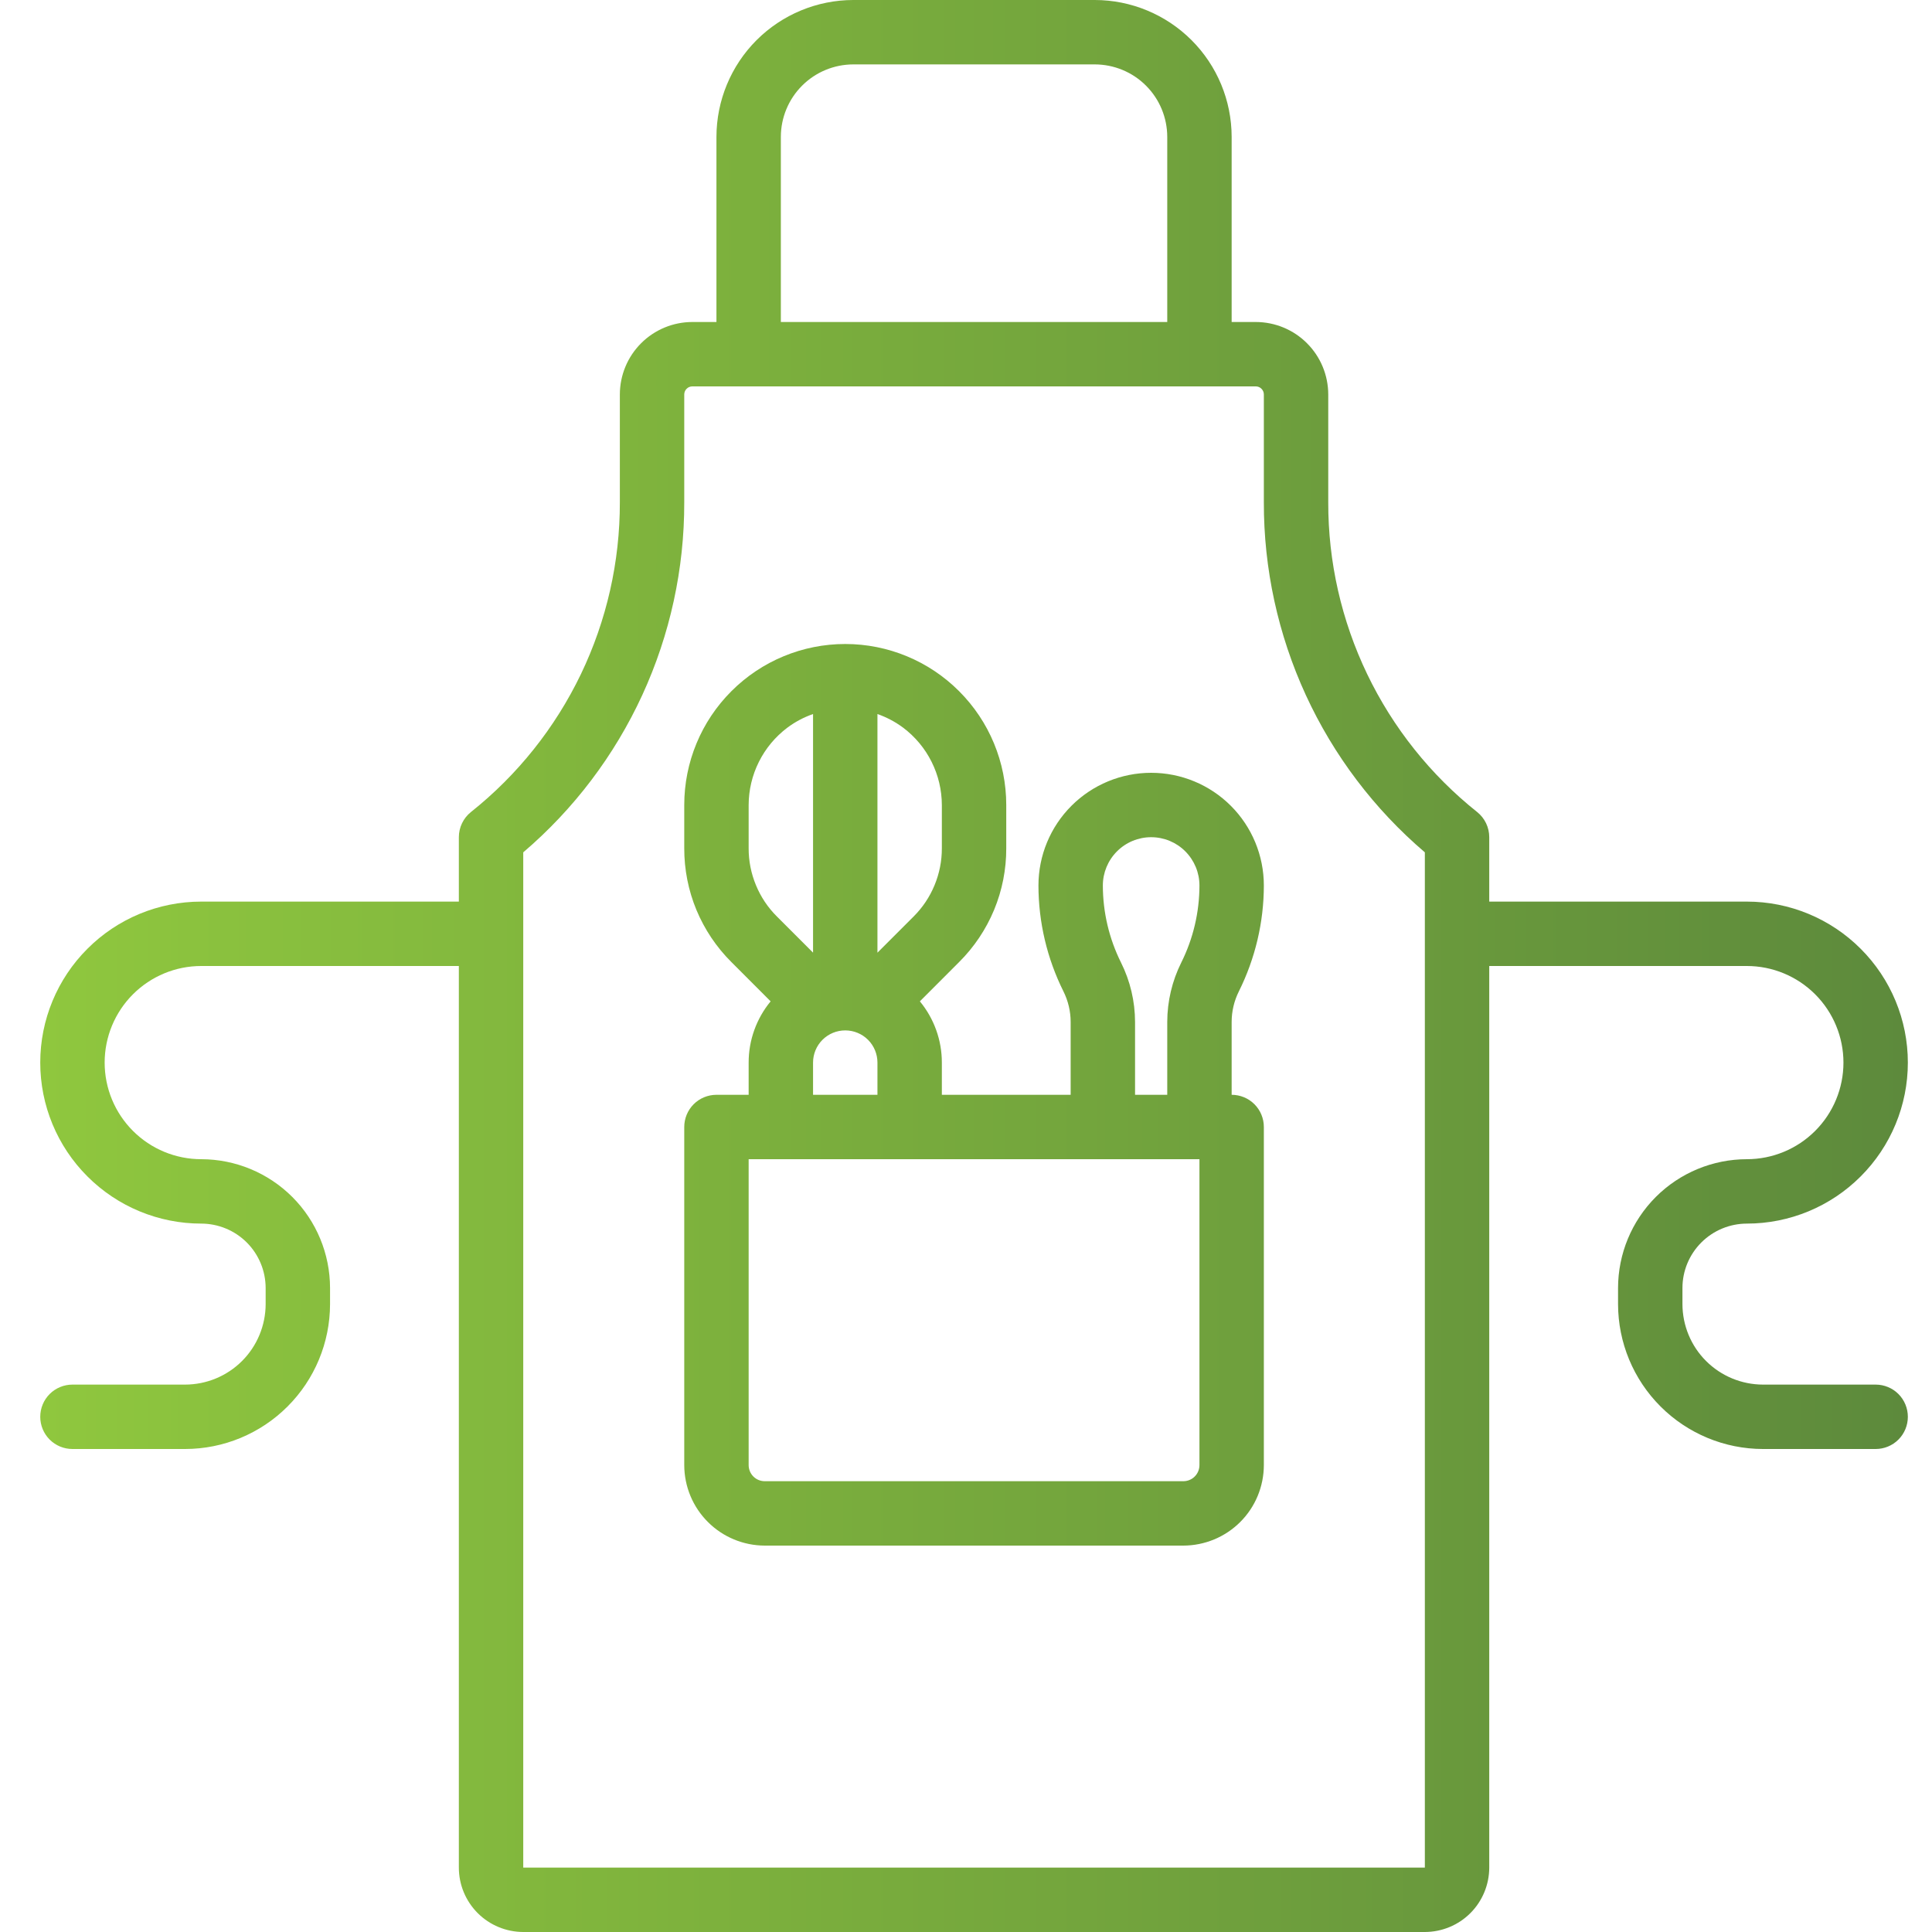
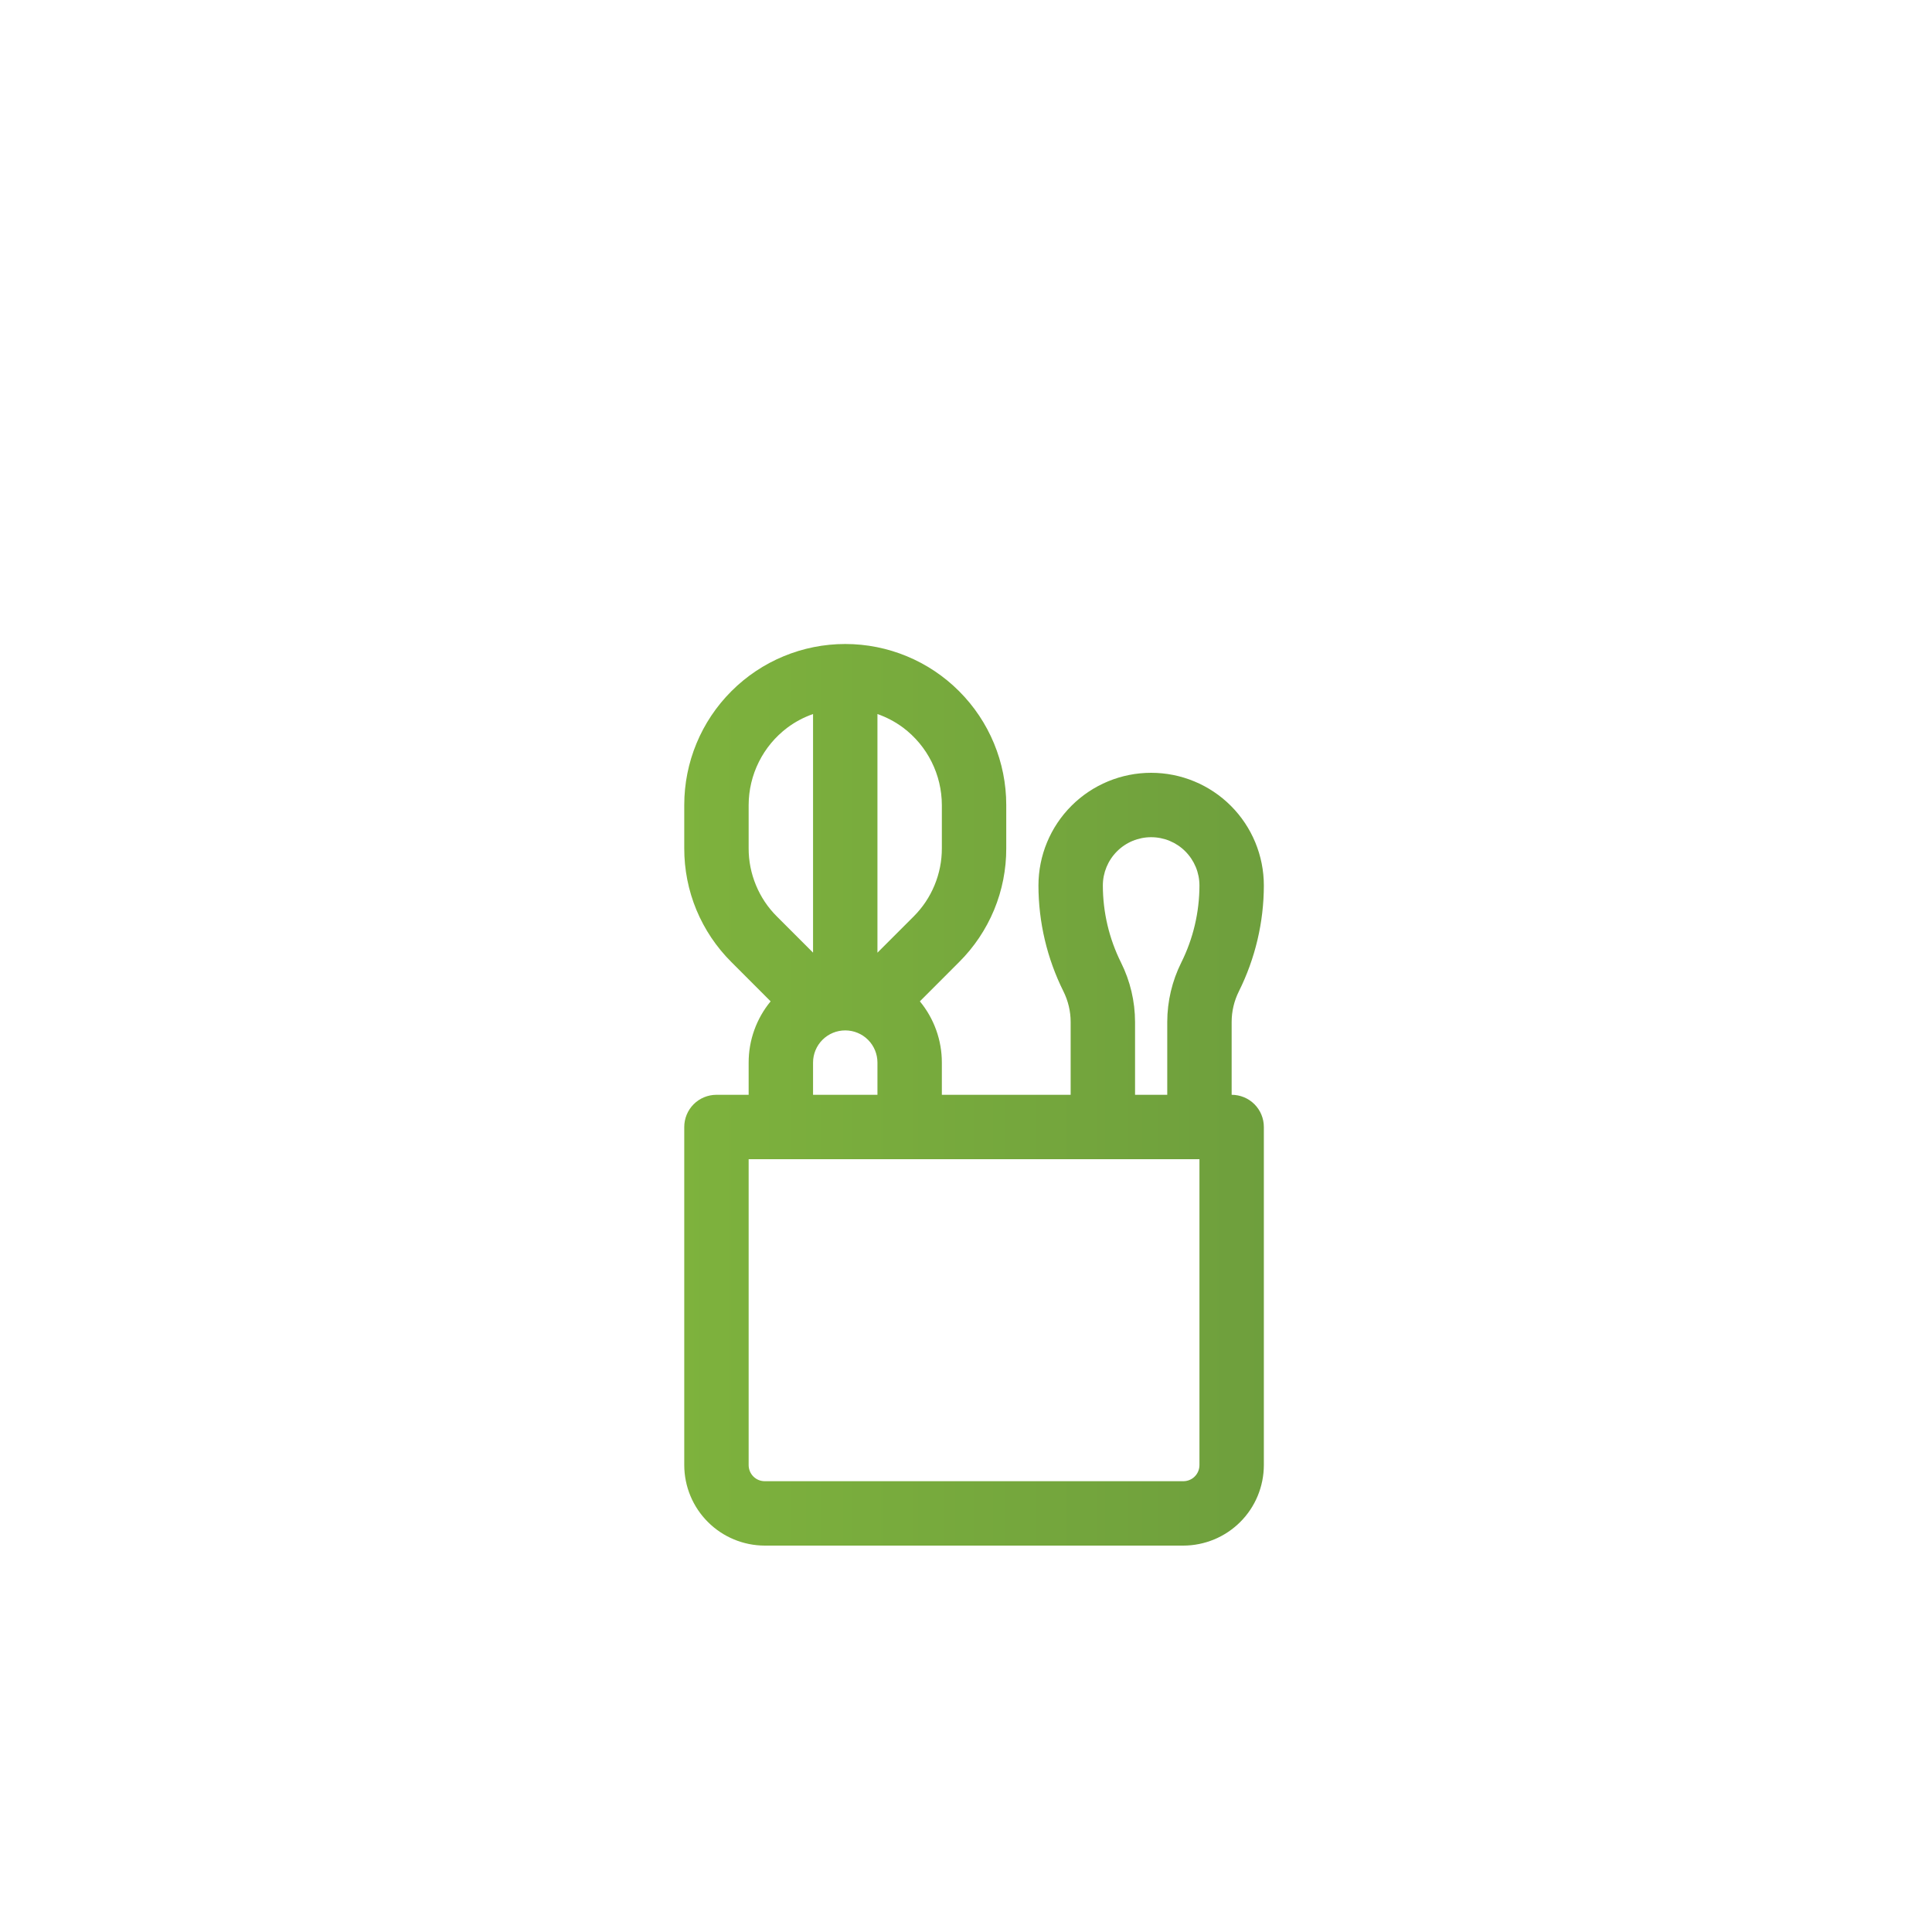
<svg xmlns="http://www.w3.org/2000/svg" width="48" height="48" viewBox="0 0 48 48" fill="none">
-   <path d="M4.6 34.4H1.8C1.588 34.4 1.384 34.484 1.234 34.634C1.084 34.784 1 34.988 1 35.2C1 35.412 1.084 35.616 1.234 35.766C1.384 35.916 1.588 36 1.8 36H4.6C5.554 35.999 6.47 35.619 7.144 34.944C7.819 34.27 8.199 33.355 8.2 32.4V32C8.199 31.152 7.862 30.338 7.262 29.738C6.662 29.138 5.848 28.801 5 28.8C4.363 28.8 3.753 28.547 3.303 28.097C2.853 27.647 2.6 27.037 2.6 26.4C2.6 25.764 2.853 25.153 3.303 24.703C3.753 24.253 4.363 24 5 24H11.4V46.4C11.4 46.824 11.569 47.231 11.869 47.531C12.169 47.831 12.576 47.999 13 48H35.4C35.824 47.999 36.231 47.831 36.531 47.531C36.831 47.231 36.999 46.824 37 46.4V24H43.4C44.036 24 44.647 24.253 45.097 24.703C45.547 25.153 45.8 25.764 45.8 26.4C45.8 27.037 45.547 27.647 45.097 28.097C44.647 28.547 44.036 28.8 43.4 28.8C42.552 28.801 41.738 29.138 41.138 29.738C40.538 30.338 40.201 31.152 40.2 32V32.4C40.201 33.355 40.581 34.27 41.256 34.944C41.931 35.619 42.846 35.999 43.8 36H46.6C46.812 36 47.016 35.916 47.166 35.766C47.316 35.616 47.4 35.412 47.4 35.2C47.4 34.988 47.316 34.784 47.166 34.634C47.016 34.484 46.812 34.4 46.6 34.4H43.8C43.27 34.399 42.761 34.188 42.386 33.813C42.011 33.439 41.801 32.93 41.8 32.4V32C41.8 31.576 41.969 31.169 42.269 30.869C42.569 30.569 42.976 30.401 43.4 30.4C44.461 30.4 45.478 29.979 46.228 29.228C46.979 28.478 47.4 27.461 47.4 26.4C47.4 25.339 46.979 24.322 46.228 23.572C45.478 22.821 44.461 22.4 43.4 22.4H37V20.8C37 20.68 36.973 20.562 36.921 20.453C36.869 20.345 36.794 20.25 36.7 20.175C35.543 19.254 34.609 18.083 33.968 16.75C33.328 15.417 32.996 13.957 33 12.477V9.8C32.999 9.323 32.81 8.865 32.472 8.528C32.135 8.19 31.677 8.001 31.2 8H30.6V3.4C30.599 2.499 30.241 1.634 29.603 0.997C28.966 0.36 28.101 0.001 27.2 0H21.2C20.299 0.001 19.434 0.36 18.797 0.997C18.16 1.634 17.801 2.499 17.8 3.4V8H17.2C16.723 8.001 16.265 8.19 15.928 8.528C15.59 8.865 15.401 9.323 15.4 9.8V12.477C15.403 13.957 15.072 15.417 14.432 16.75C13.791 18.083 12.857 19.254 11.7 20.175C11.606 20.25 11.531 20.345 11.479 20.453C11.427 20.562 11.4 20.68 11.4 20.8V22.4H5C3.939 22.4 2.922 22.821 2.172 23.572C1.421 24.322 1 25.339 1 26.4C1 27.461 1.421 28.478 2.172 29.228C2.922 29.979 3.939 30.4 5 30.4C5.424 30.401 5.831 30.569 6.131 30.869C6.431 31.169 6.599 31.576 6.6 32V32.4C6.599 32.93 6.388 33.439 6.014 33.813C5.639 34.188 5.13 34.399 4.6 34.4ZM19.4 3.4C19.401 2.923 19.59 2.465 19.928 2.128C20.265 1.79 20.723 1.601 21.2 1.6H27.2C27.677 1.601 28.135 1.79 28.472 2.128C28.81 2.465 28.999 2.923 29 3.4V8H19.4V3.4ZM13 21.176C14.258 20.103 15.267 18.769 15.958 17.267C16.648 15.765 17.004 14.131 17 12.477V9.8C17 9.747 17.021 9.696 17.059 9.659C17.096 9.621 17.147 9.6 17.2 9.6H31.2C31.253 9.6 31.304 9.621 31.341 9.659C31.379 9.696 31.4 9.747 31.4 9.8V12.477C31.396 14.131 31.752 15.765 32.442 17.267C33.133 18.769 34.142 20.103 35.4 21.176V46.4H13V21.176Z" fill="url(#paint0_linear)" />
  <path d="M30.6 27.2V25.389C30.6 25.126 30.662 24.866 30.779 24.631C31.186 23.814 31.399 22.913 31.4 22C31.4 21.257 31.105 20.545 30.58 20.02C30.055 19.495 29.343 19.2 28.6 19.2C27.857 19.2 27.145 19.495 26.62 20.02C26.095 20.545 25.8 21.257 25.8 22C25.801 22.913 26.014 23.814 26.421 24.631C26.538 24.867 26.6 25.126 26.6 25.389V27.2H23.4V26.4C23.401 25.845 23.207 25.306 22.854 24.878L23.828 23.903C24.201 23.532 24.496 23.092 24.698 22.606C24.899 22.121 25.002 21.6 25 21.075V20C25 18.939 24.579 17.922 23.828 17.172C23.078 16.421 22.061 16 21 16C19.939 16 18.922 16.421 18.172 17.172C17.421 17.922 17 18.939 17 20V21.075C16.999 21.6 17.101 22.121 17.302 22.606C17.504 23.092 17.799 23.532 18.172 23.903L19.146 24.878C18.793 25.306 18.599 25.845 18.6 26.4V27.2H17.8C17.588 27.2 17.384 27.284 17.234 27.434C17.084 27.584 17 27.788 17 28V36.4C17.001 36.93 17.212 37.439 17.587 37.813C17.961 38.188 18.47 38.399 19 38.4H29.4C29.93 38.399 30.439 38.188 30.814 37.813C31.189 37.439 31.399 36.93 31.4 36.4V28C31.4 27.788 31.316 27.584 31.166 27.434C31.016 27.284 30.812 27.2 30.6 27.2ZM27.852 23.916C27.555 23.32 27.401 22.665 27.4 22C27.4 21.682 27.526 21.377 27.752 21.151C27.977 20.926 28.282 20.8 28.6 20.8C28.918 20.8 29.224 20.926 29.448 21.151C29.674 21.377 29.8 21.682 29.8 22C29.799 22.665 29.645 23.32 29.348 23.915C29.12 24.373 29.001 24.878 29 25.389V27.2H28.2V25.389C28.199 24.878 28.08 24.373 27.852 23.916ZM23.4 20V21.075C23.401 21.39 23.339 21.702 23.218 21.994C23.098 22.285 22.921 22.549 22.697 22.772L21.8 23.669V17.74C22.029 17.82 22.245 17.935 22.44 18.08C22.737 18.304 22.979 18.594 23.145 18.927C23.312 19.26 23.399 19.628 23.4 20ZM18.6 20C18.601 19.628 18.688 19.26 18.855 18.927C19.021 18.594 19.263 18.304 19.56 18.08C19.755 17.934 19.971 17.82 20.2 17.74V23.668L19.303 22.771C19.079 22.549 18.902 22.285 18.782 21.993C18.661 21.702 18.599 21.39 18.6 21.075V20ZM20.2 26.4C20.2 26.188 20.284 25.984 20.434 25.834C20.584 25.684 20.788 25.6 21 25.6C21.212 25.6 21.416 25.684 21.566 25.834C21.716 25.984 21.8 26.188 21.8 26.4V27.2H20.2V26.4ZM29.8 36.4C29.8 36.506 29.758 36.608 29.683 36.683C29.608 36.758 29.506 36.8 29.4 36.8H19C18.894 36.8 18.792 36.758 18.717 36.683C18.642 36.608 18.6 36.506 18.6 36.4V28.8H29.8V36.4Z" fill="url(#paint1_linear)" />
  <defs>
    <linearGradient id="paint0_linear" x1="1" y1="24" x2="47.4" y2="24" gradientUnits="userSpaceOnUse">
      <stop stop-color="#8FC73E" />
      <stop offset="1" stop-color="#5D8A3C" />
    </linearGradient>
    <linearGradient id="paint1_linear" x1="1" y1="24" x2="47.4" y2="24" gradientUnits="userSpaceOnUse">
      <stop stop-color="#8FC73E" />
      <stop offset="1" stop-color="#5D8A3C" />
    </linearGradient>
  </defs>
</svg>